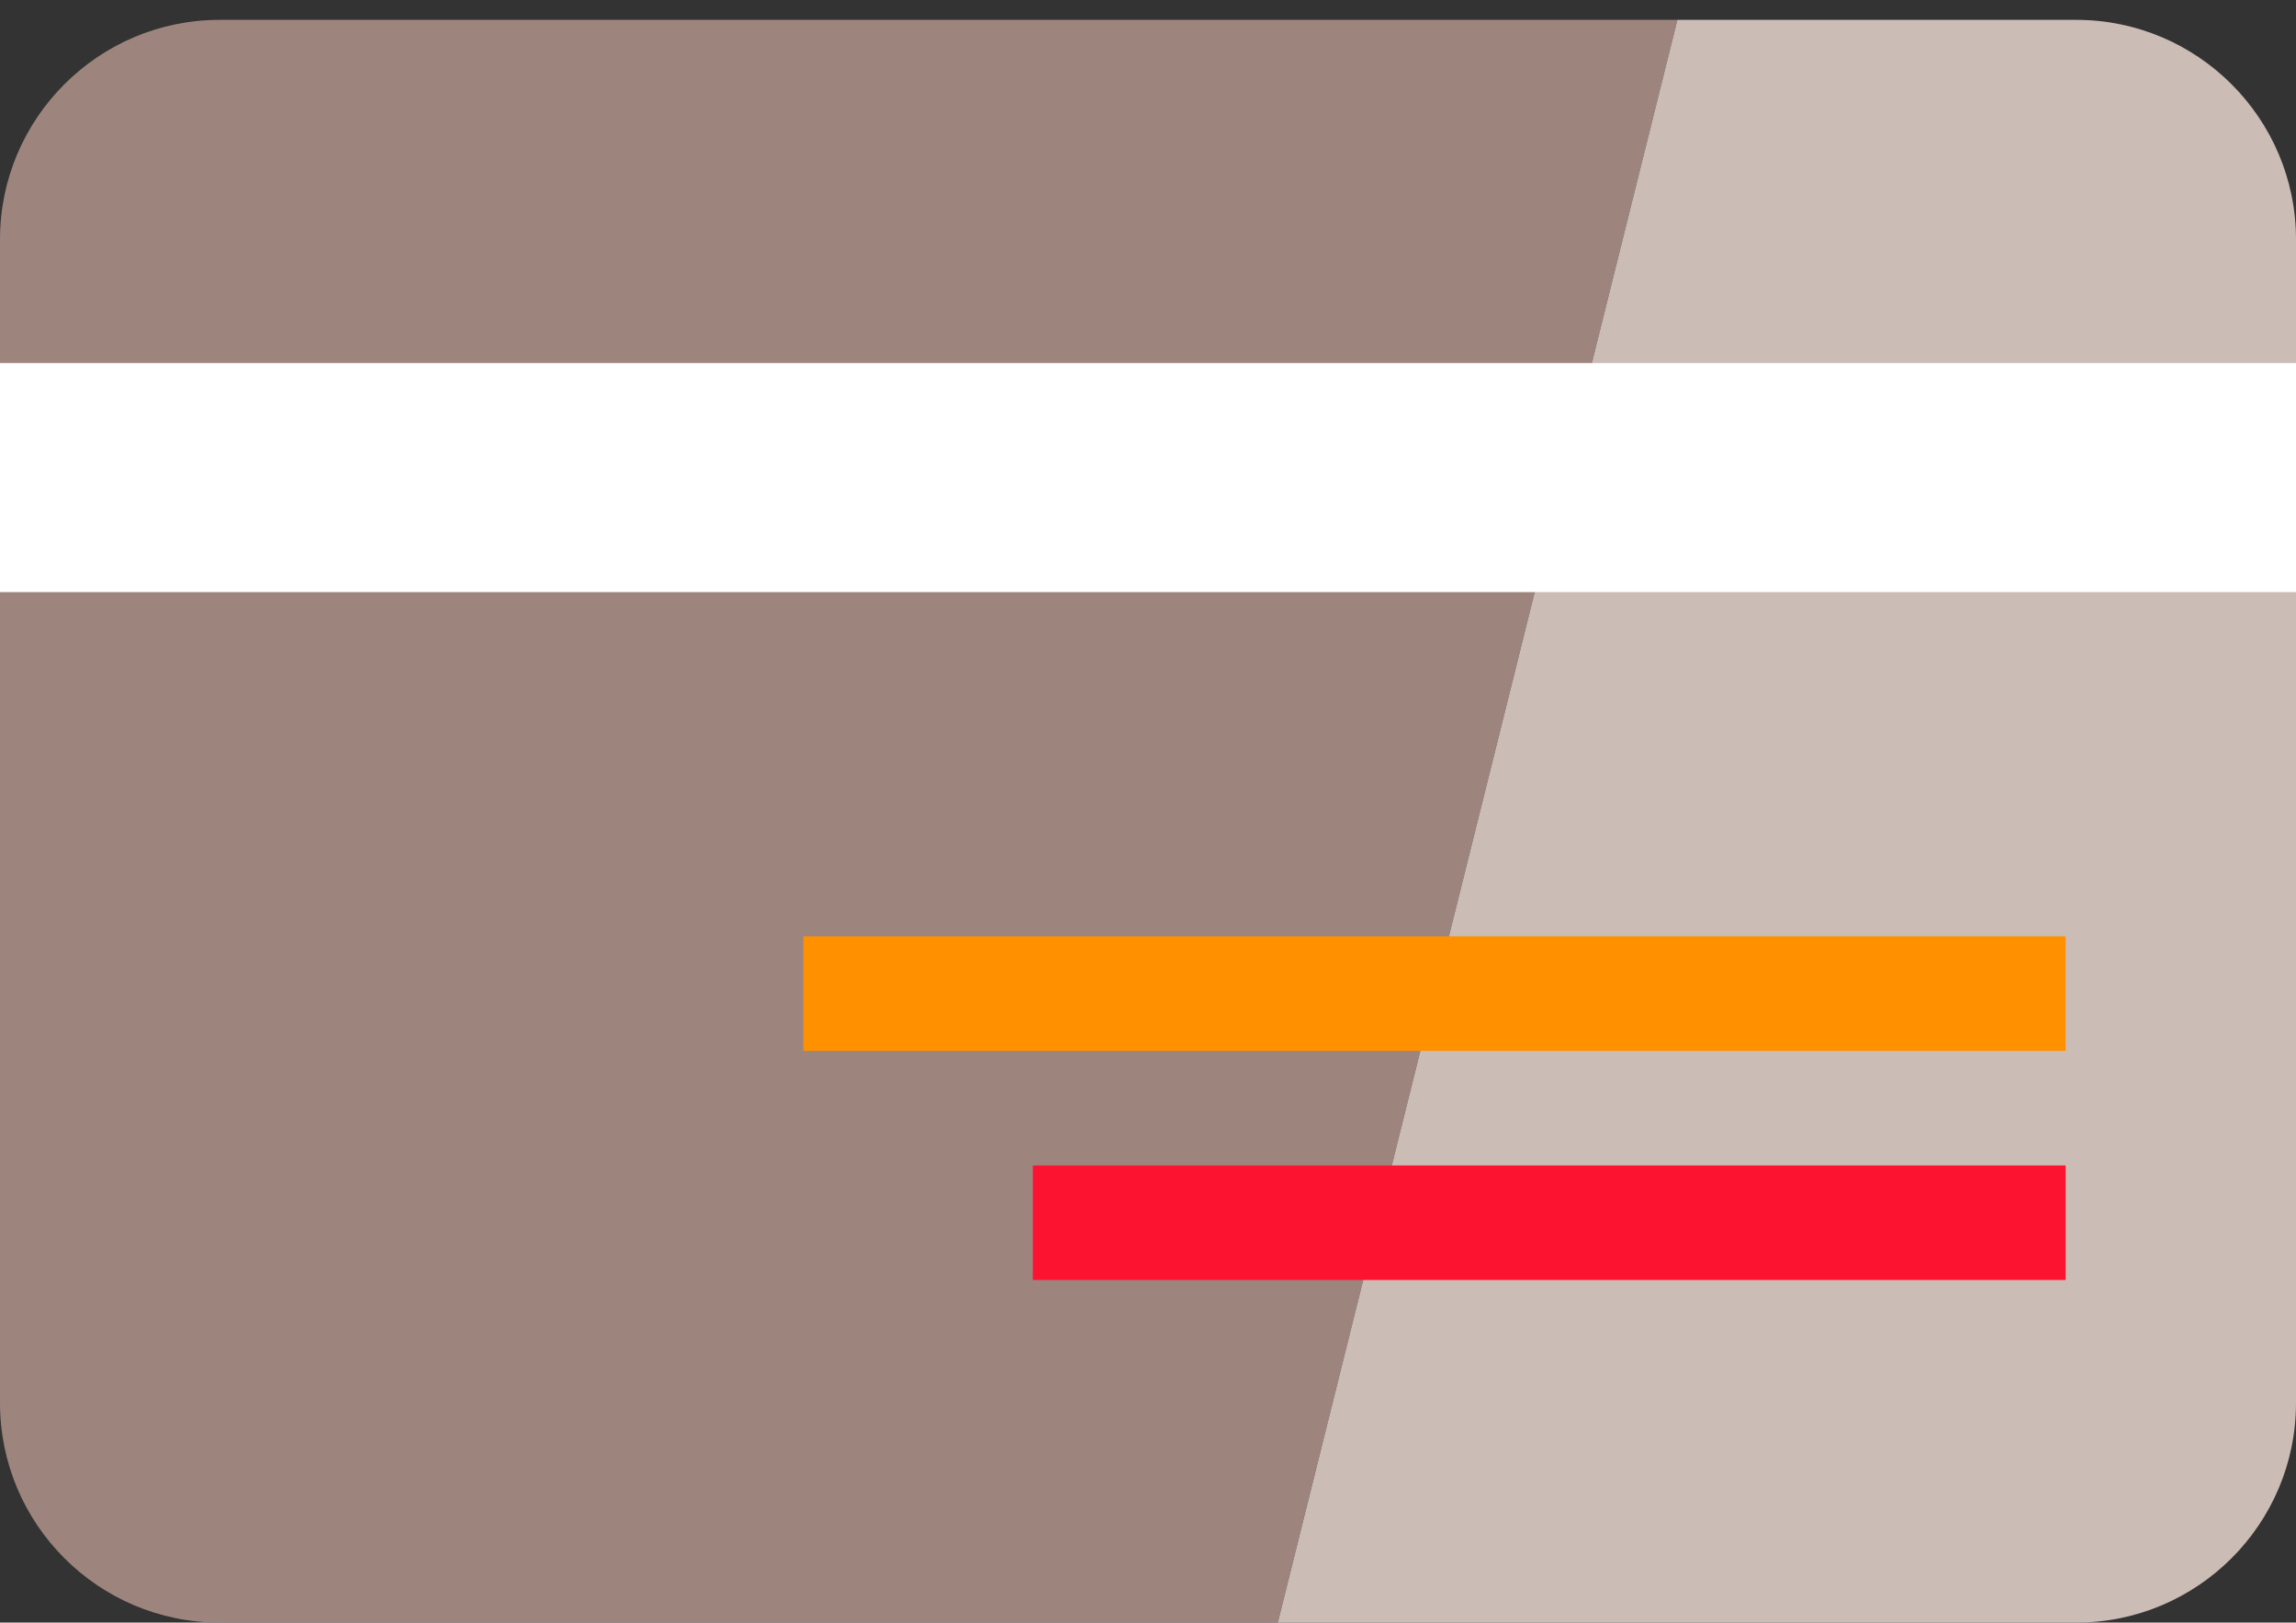
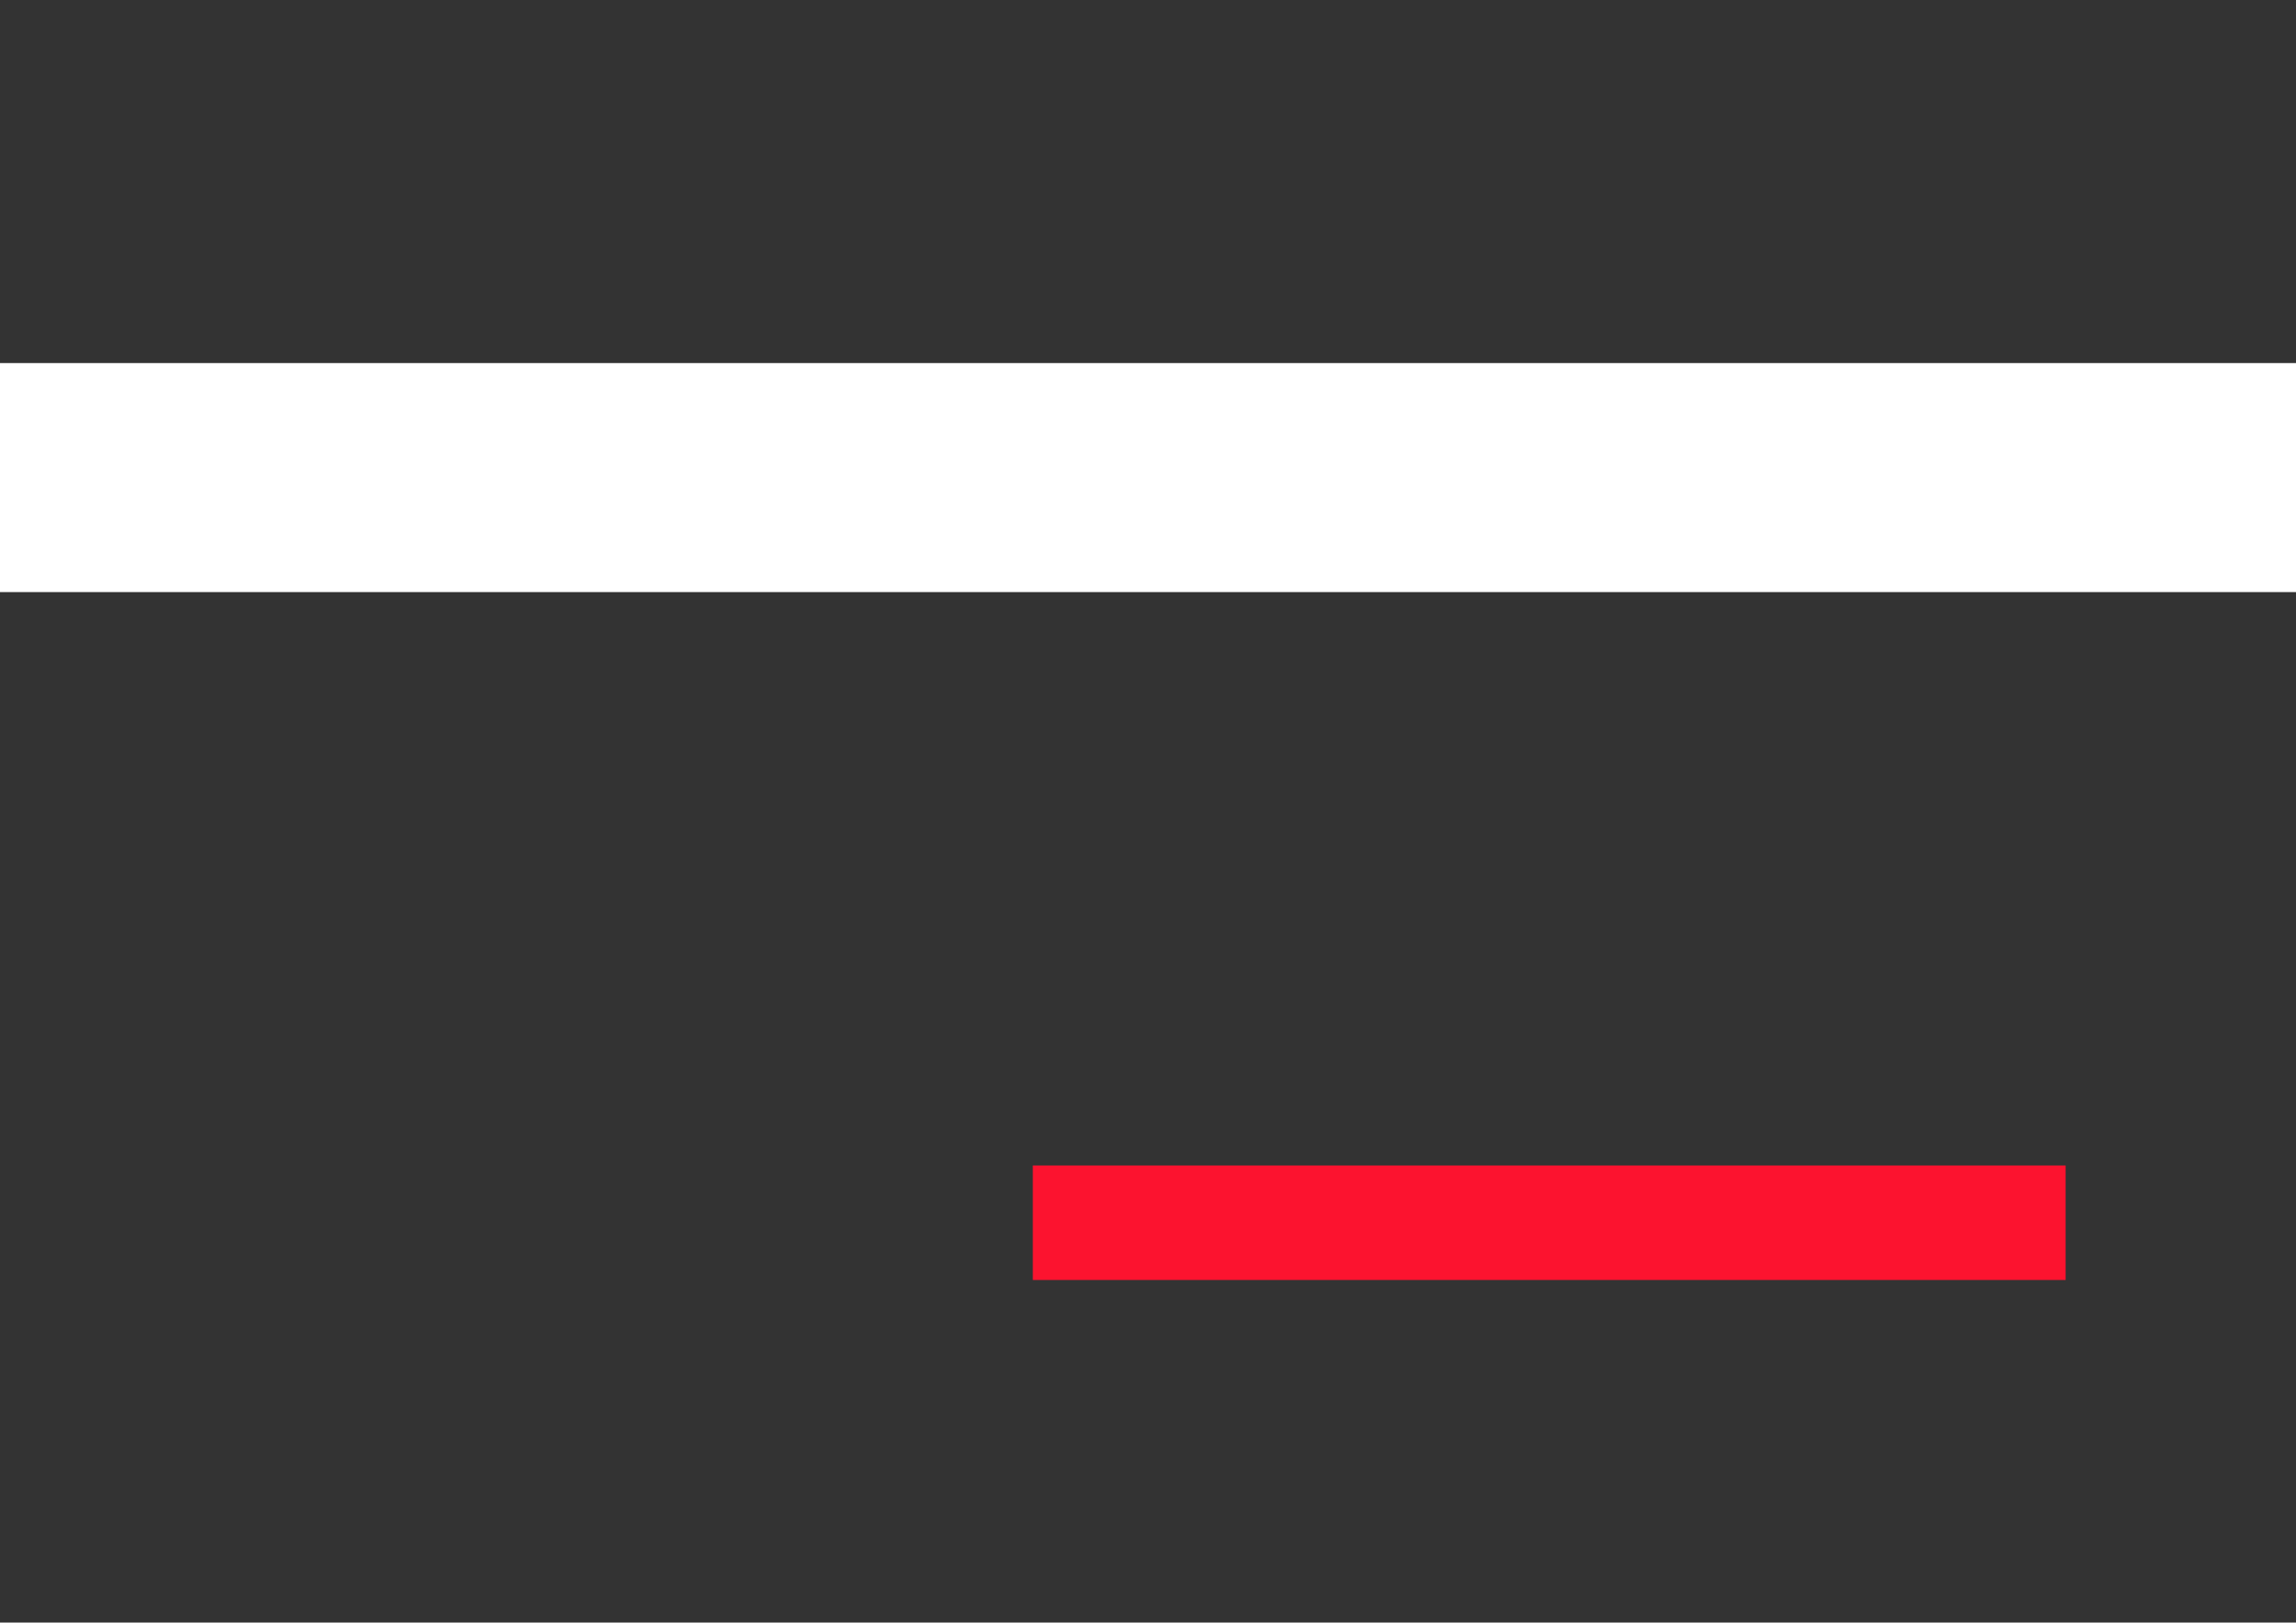
<svg xmlns="http://www.w3.org/2000/svg" version="1.1" id="Layer_1" x="0px" y="0px" viewBox="0 0 131.197 92.706" enable-background="new 0 0 131.197 92.706" xml:space="preserve">
  <rect x="0" y="0" width="131.197" height="92.706" fill="#333333" stroke="none" />
  <g>
-     <path fill="#9D857E" d="M12.547,1.135C5.629,1.135,0,6.766,0,13.678v66.481c0,6.92,5.629,12.547,12.547,12.547h60.468L95.849,1.135   H12.547z" />
-     <path fill="#CBBCB5" d="M118.643,1.135H95.849L73.016,92.706h45.627c6.923,0,12.554-5.627,12.554-12.547V13.678   C131.197,6.766,125.566,1.135,118.643,1.135" />
    <rect x="0" y="20.744" fill="#FFFFFF" width="131.197" height="13.085" />
    <rect x="59.017" y="66.589" fill="#FC132F" width="59.017" height="6.543" />
-     <rect x="45.91" y="53.499" fill="#FF9100" width="72.124" height="6.542" />
  </g>
</svg>